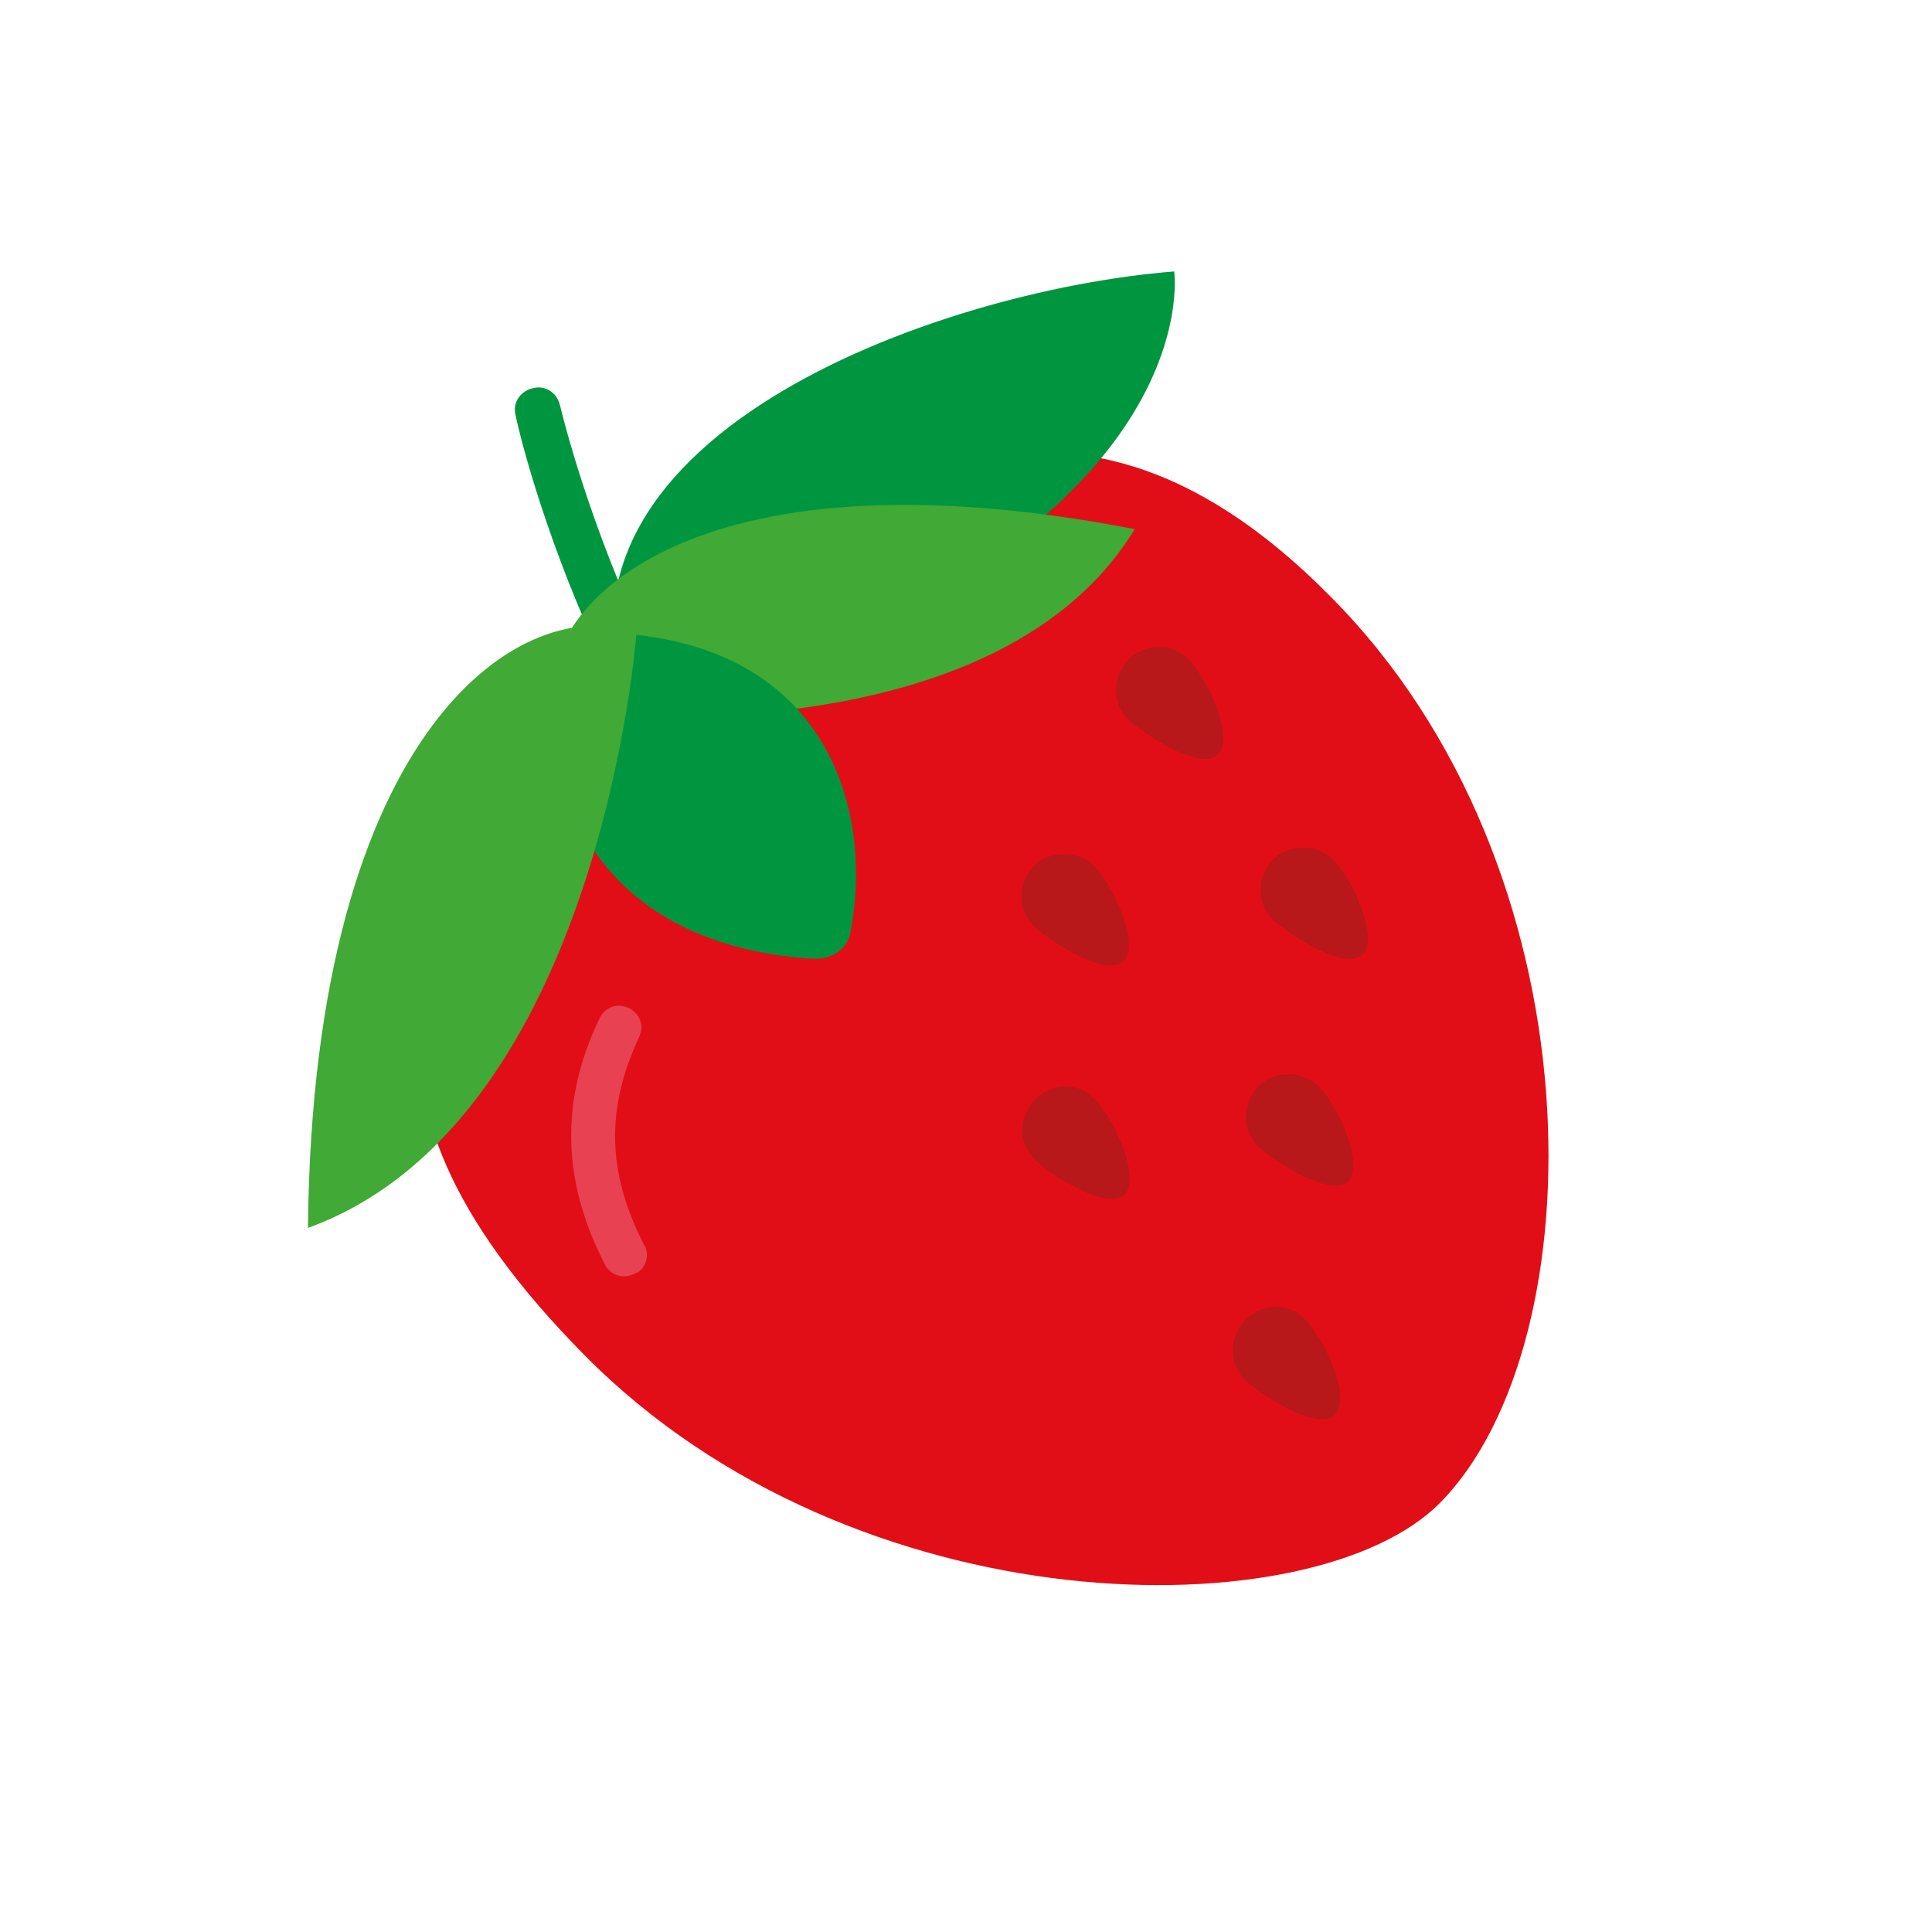
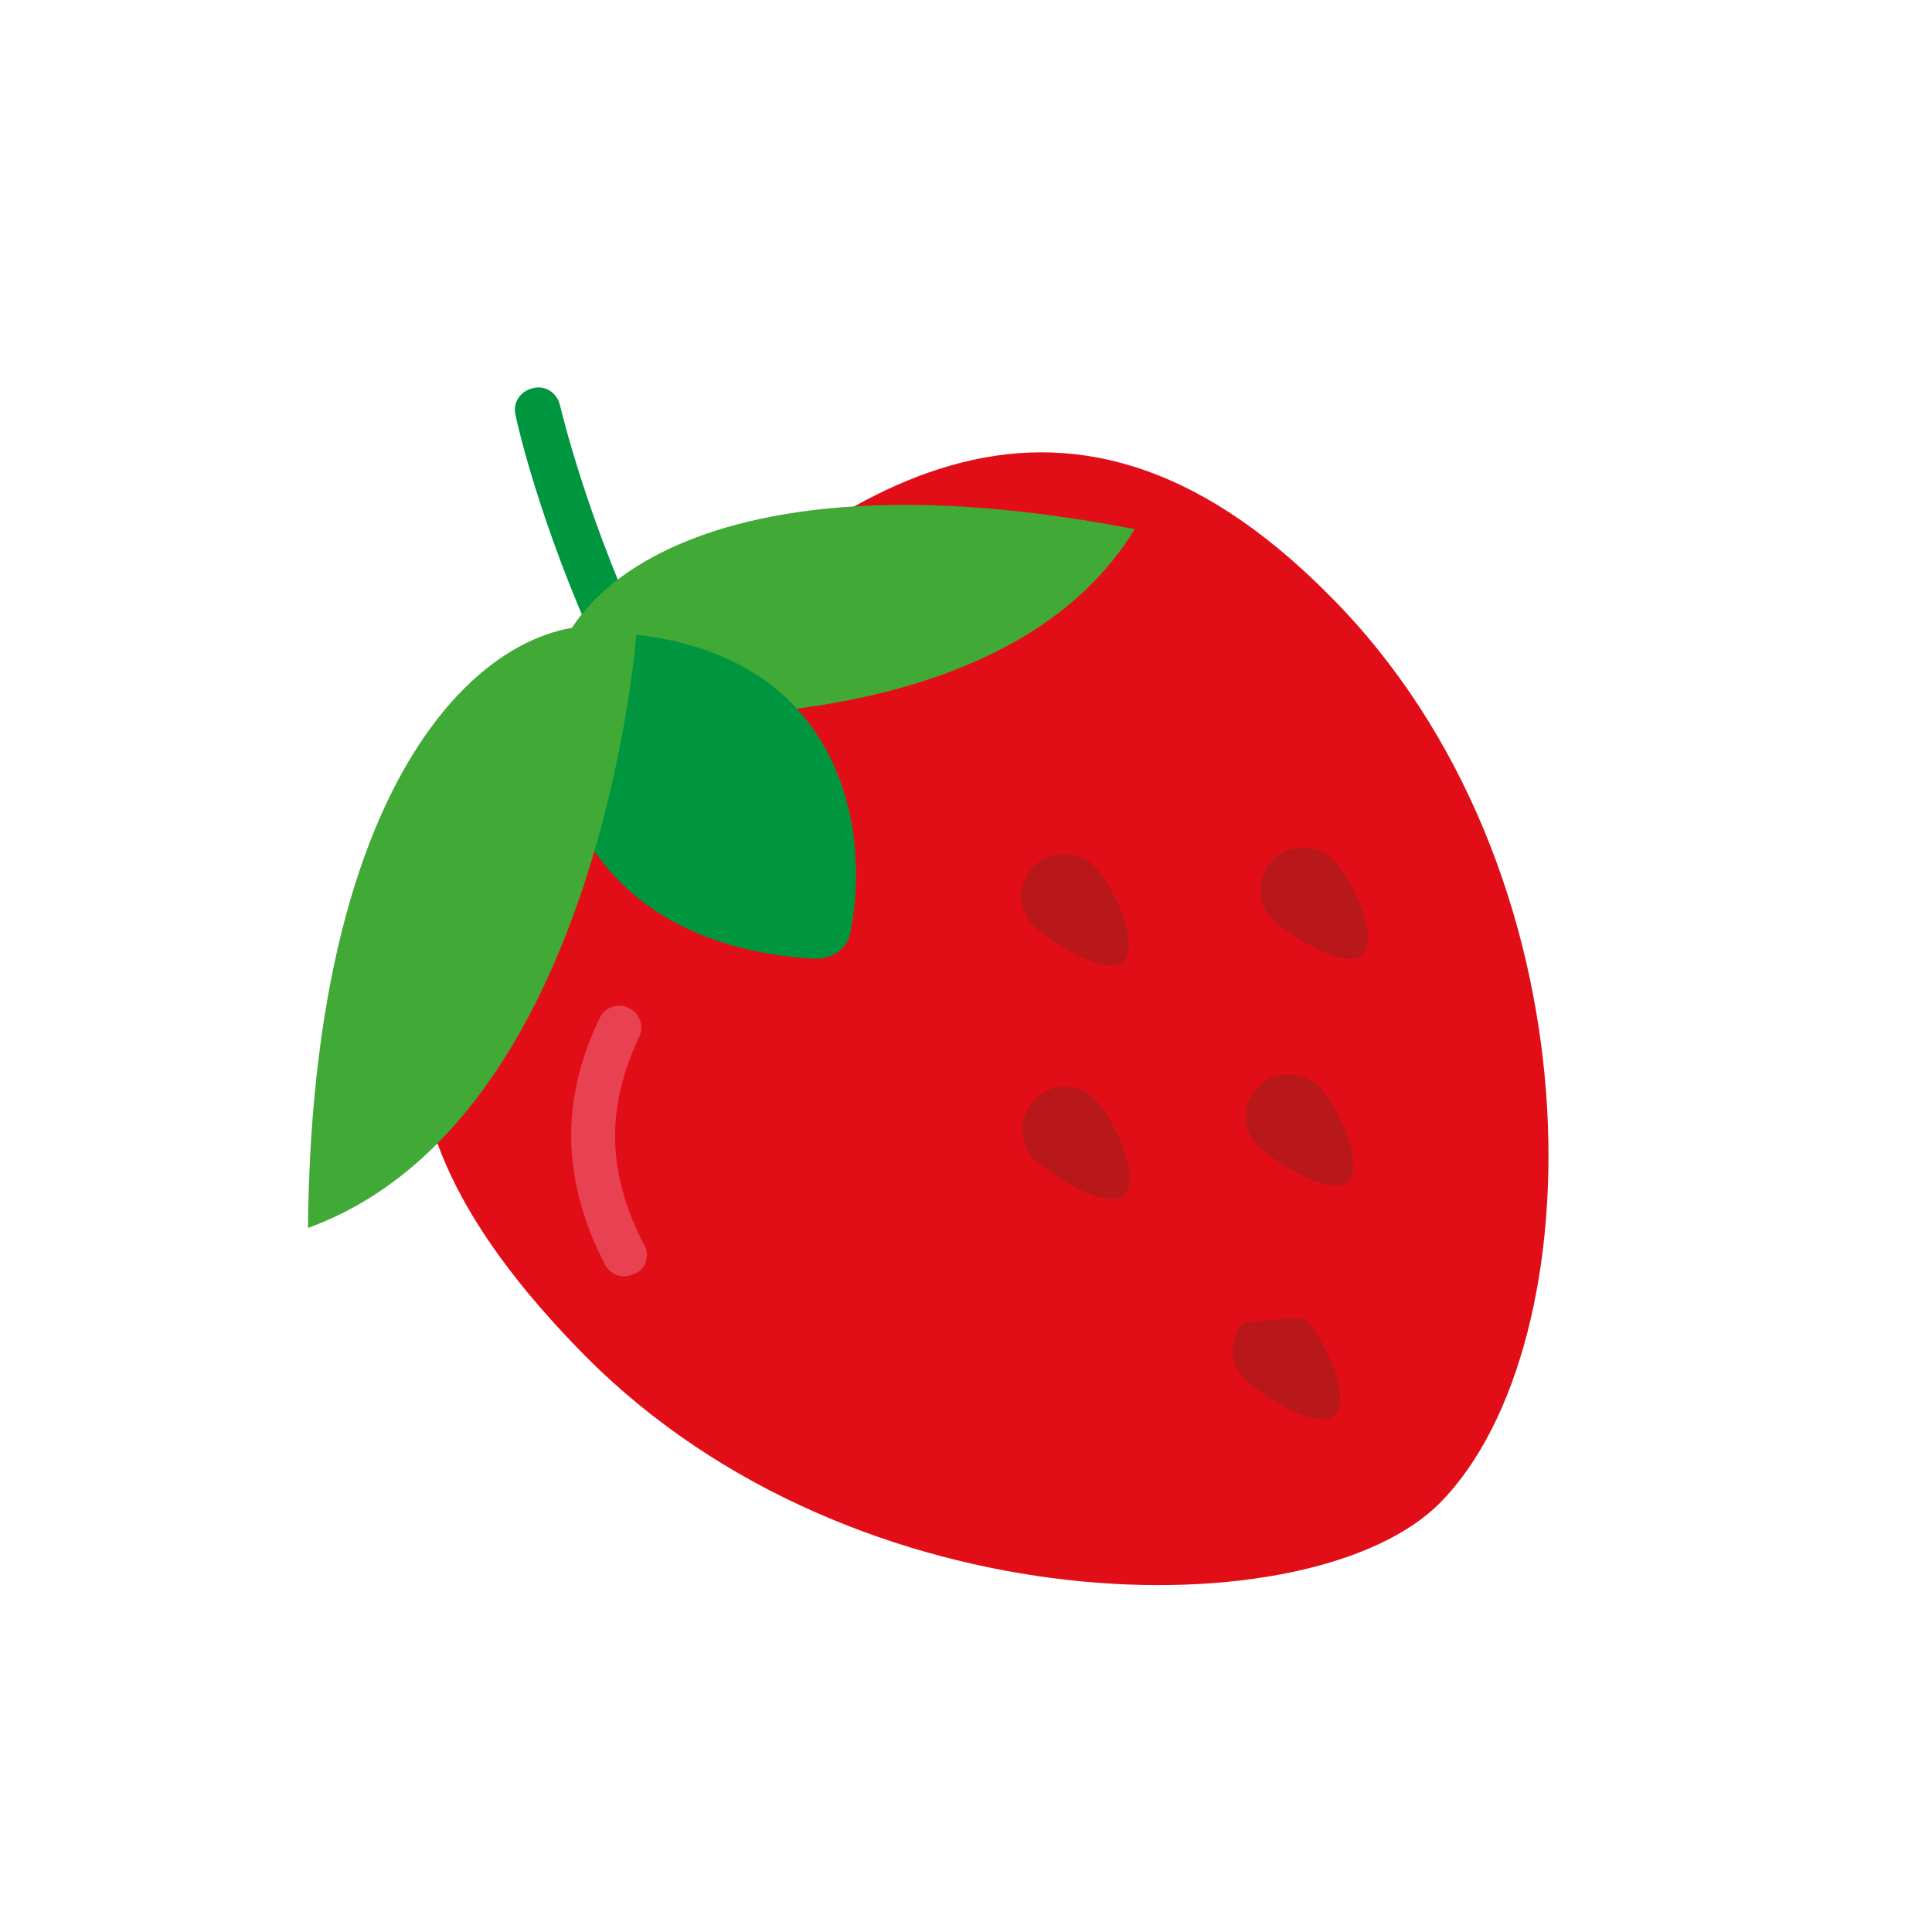
<svg xmlns="http://www.w3.org/2000/svg" width="125" height="125" viewBox="0 0 125 125" fill="none">
  <path d="M59.254 66.945C58.716 67.493 57.903 67.591 57.355 67.054C39.304 52.931 33.544 27.924 33.353 26.84C33.165 26.118 33.609 25.299 34.512 25.109C35.234 24.922 36.053 25.366 36.242 26.269C36.336 26.54 42.004 51.458 59.233 64.774C59.871 65.22 59.971 66.214 59.524 66.852C59.343 66.854 59.254 66.945 59.254 66.945Z" fill="#009640" />
  <path d="M86.034 38.548C103.667 56.203 103.328 86.88 93.203 97.201C85.049 105.514 55.371 105.437 37.828 87.69C20.285 69.944 26.598 58.392 40.042 45.053C53.575 31.622 68.491 20.802 86.034 38.548Z" fill="#E20E17" />
  <path d="M41.485 82.136C41.395 82.227 41.305 82.319 41.035 82.412C40.315 82.78 39.498 82.517 39.129 81.796C36.362 76.394 36.222 71.238 38.795 65.875C39.15 65.148 39.961 64.869 40.689 65.224C41.416 65.578 41.695 66.39 41.34 67.117C39.212 71.662 39.252 75.824 41.65 80.505C42.017 81.045 41.843 81.77 41.485 82.136Z" fill="#E84252" />
-   <path d="M84.312 85.252C85.497 86.236 87.528 90.379 86.363 91.566C85.196 92.573 81.918 90.433 80.733 89.449C79.547 88.465 79.44 86.747 80.424 85.561C81.408 84.375 83.216 84.177 84.312 85.252Z" fill="#B81819" />
+   <path d="M84.312 85.252C85.497 86.236 87.528 90.379 86.363 91.566C85.196 92.573 81.918 90.433 80.733 89.449C79.547 88.465 79.44 86.747 80.424 85.561Z" fill="#B81819" />
  <path d="M85.162 70.134C86.347 71.118 88.378 75.261 87.213 76.448C86.046 77.455 82.769 75.315 81.583 74.331C80.397 73.347 80.29 71.629 81.274 70.443C82.168 69.349 83.976 69.15 85.162 70.134Z" fill="#B81819" />
  <path d="M86.107 55.467C87.292 56.451 89.323 60.593 88.158 61.781C86.991 62.787 83.713 60.647 82.528 59.663C81.342 58.68 81.235 56.962 82.219 55.776C83.113 54.681 84.921 54.483 86.107 55.467Z" fill="#B81819" />
  <path d="M70.638 55.888C71.824 56.871 73.855 61.014 72.69 62.202C71.523 63.208 68.245 61.068 67.059 60.084C65.874 59.1 65.767 57.382 66.751 56.197C67.645 55.102 69.453 54.904 70.638 55.888Z" fill="#B81819" />
-   <path d="M76.753 42.528C77.939 43.511 79.969 47.654 78.804 48.841C77.638 49.848 74.36 47.708 73.174 46.724C71.988 45.74 71.881 44.022 72.865 42.836C73.849 41.651 75.748 41.542 76.753 42.528Z" fill="#B81819" />
  <path d="M70.693 70.997C71.879 71.981 73.909 76.124 72.744 77.311C71.578 78.318 68.3 76.178 67.114 75.194C65.928 74.21 65.821 72.492 66.805 71.306C67.789 70.12 69.597 69.922 70.693 70.997Z" fill="#B81819" />
-   <path d="M40.869 46.401C78.586 35.543 75.97 17.562 75.97 17.562C60.419 18.798 33.64 28.556 40.869 46.401Z" fill="#009640" />
  <path d="M73.416 34.236C63.974 49.708 35.708 45.999 35.708 45.999C34.558 39.315 44.499 28.633 73.416 34.236Z" fill="#41A935" />
  <path d="M35.499 43.106C35.027 59.85 47.984 61.806 52.782 62.032C53.868 62.021 54.857 61.378 55.027 60.291C56.579 52.314 53.481 40.672 37.65 40.914C36.564 40.925 35.578 41.929 35.499 43.106Z" fill="#009640" />
  <path d="M19.924 79.447C38.859 72.57 41.179 40.969 41.179 40.969C34.004 38.233 20.243 46.781 19.924 79.447Z" fill="#41A935" />
</svg>